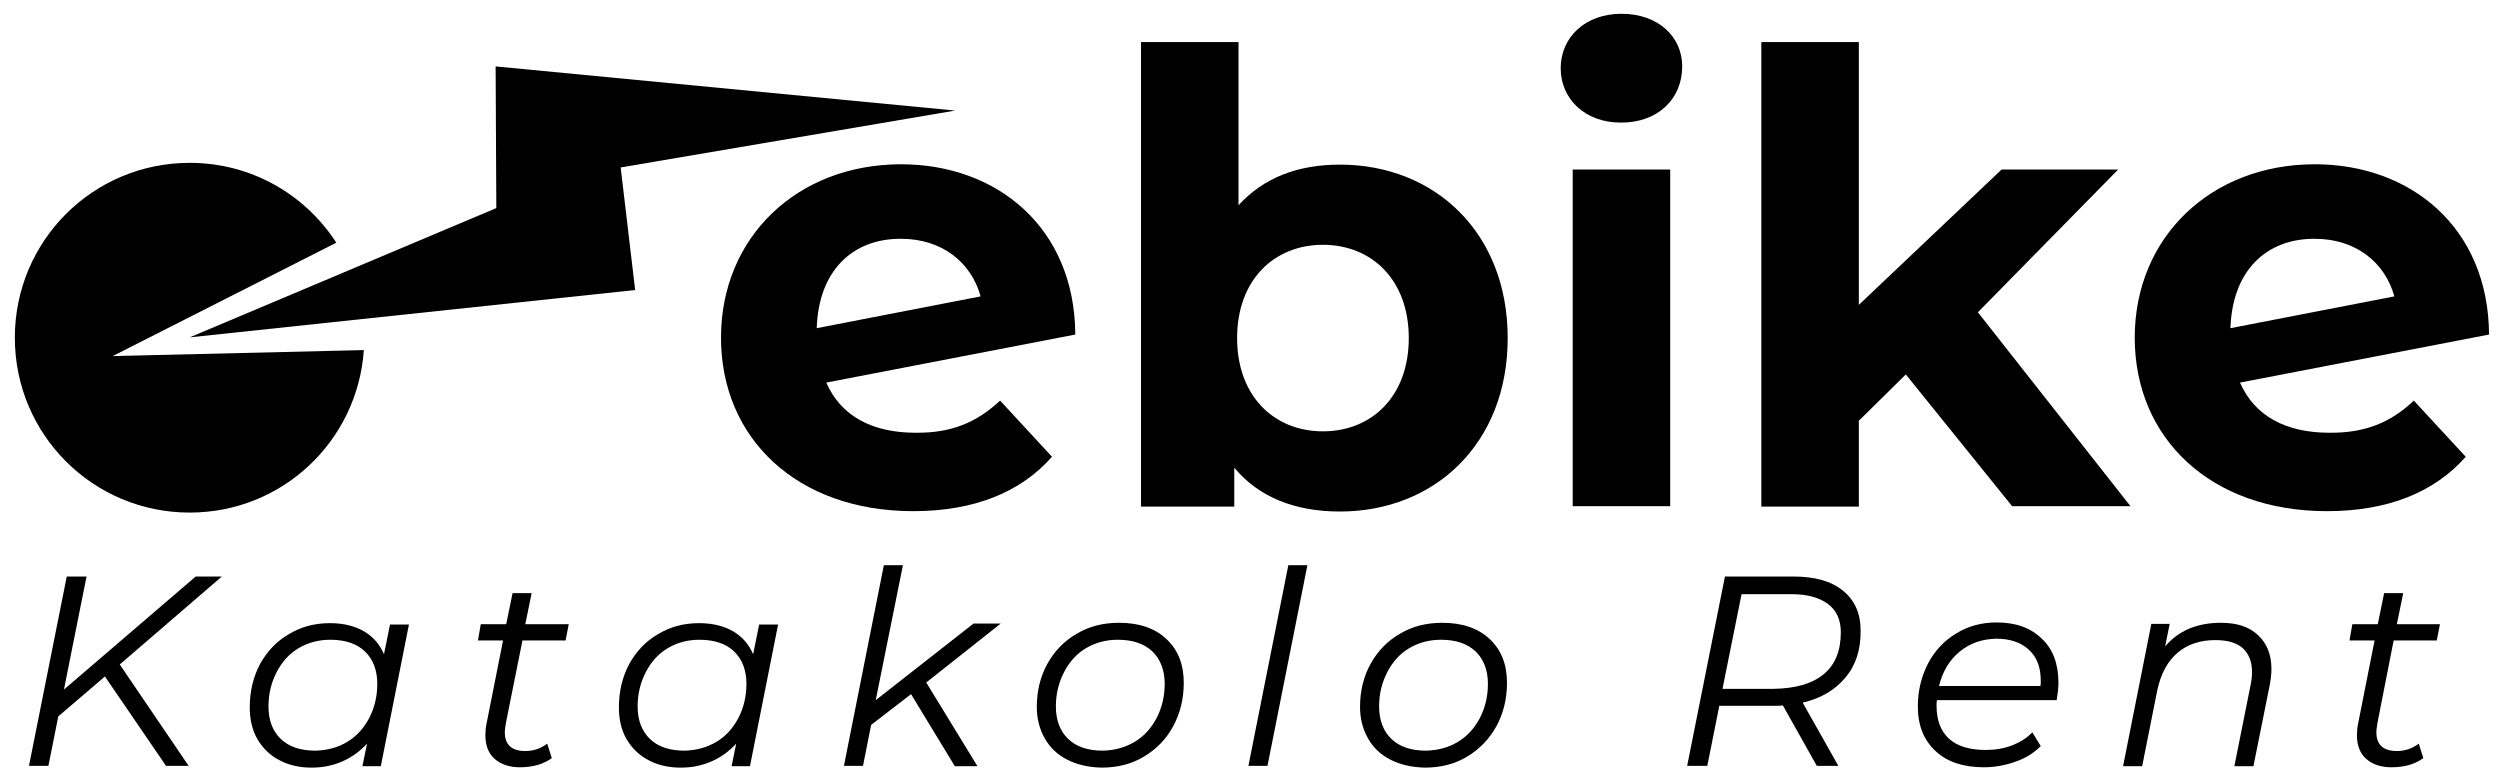
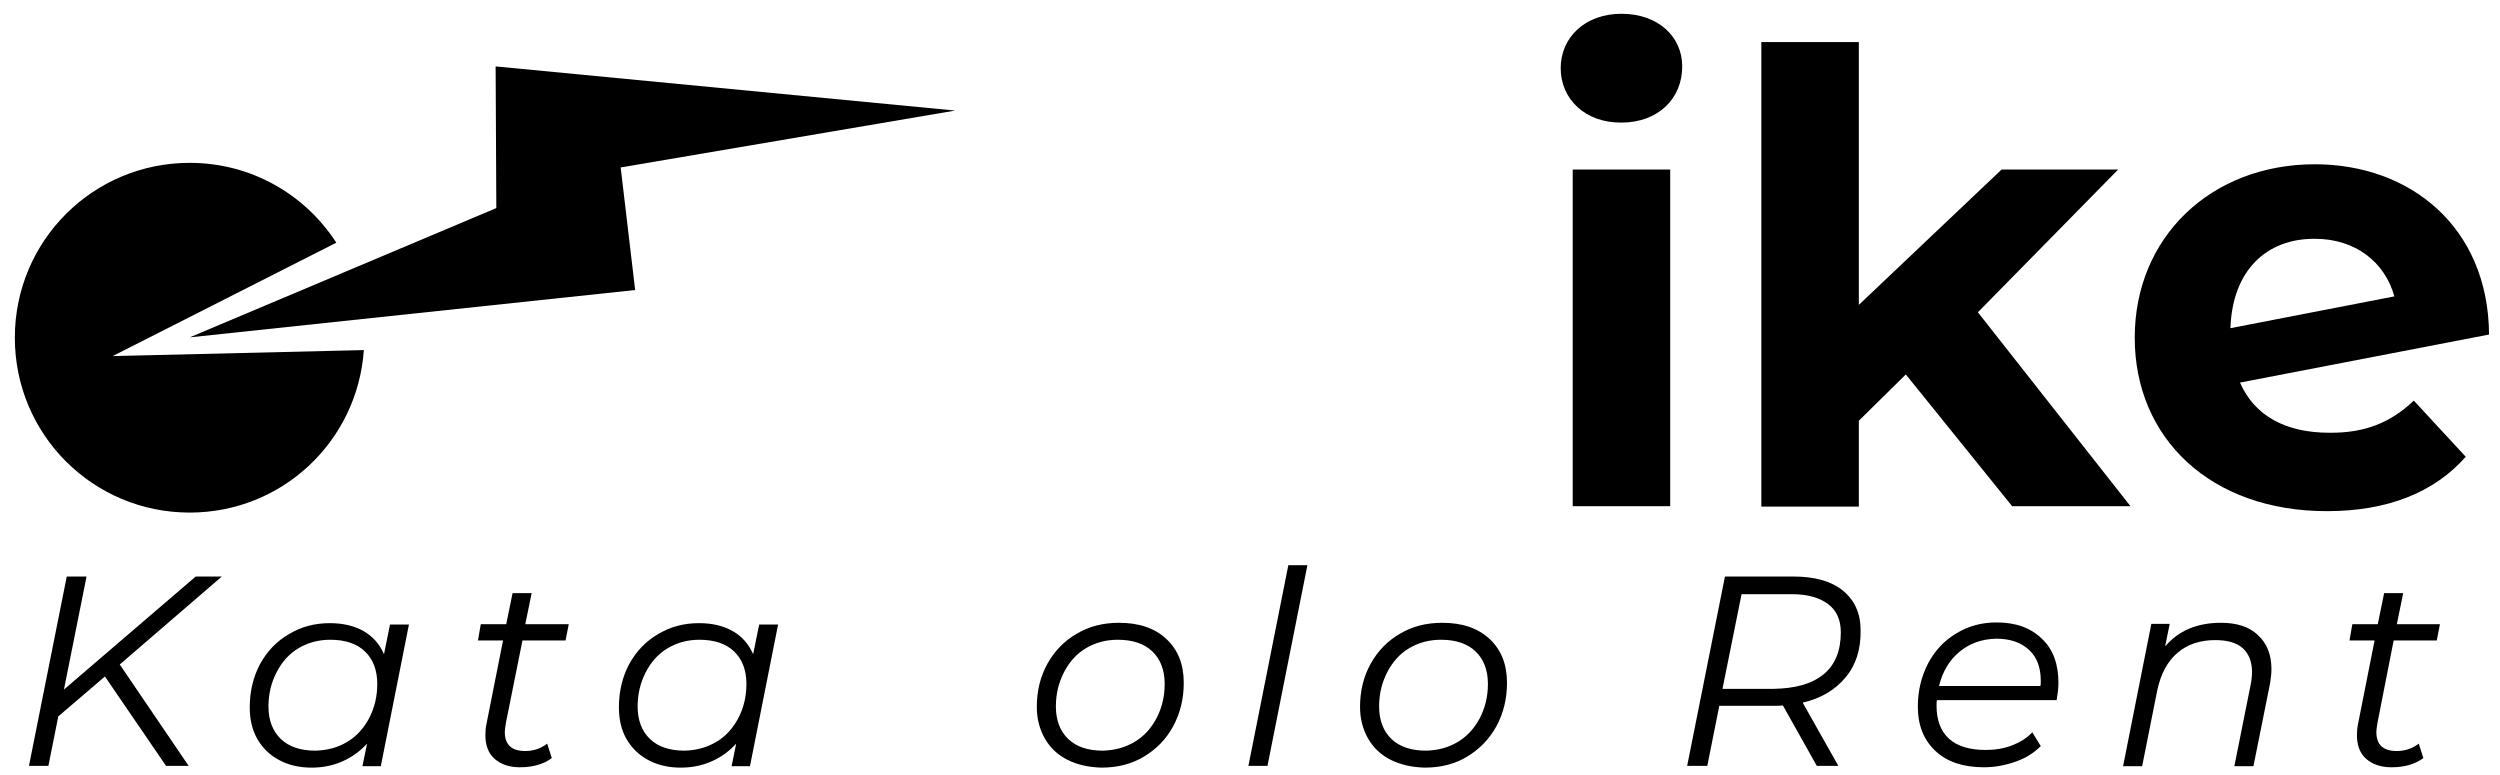
<svg xmlns="http://www.w3.org/2000/svg" version="1.1" id="Layer_1" x="0px" y="0px" width="707.7px" height="219.3px" viewBox="0 0 707.7 219.3" style="enable-background:new 0 0 707.7 219.3;" xml:space="preserve">
  <style type="text/css"> .st0{display:none;} </style>
  <g id="Layer_6">
    <g id="Layer_3">
      <g>
-         <path d="M283.1,113.4l14.7,15.9c-8.9,10.1-22.1,15.4-39.3,15.4c-33,0-54.4-20.7-54.4-49.1c0-28.5,21.6-49.1,51-49.1 c26.9,0,49.1,17.7,49.3,48.2l-70.5,13.6c4.1,9.4,12.9,14.2,25.3,14.2C269.3,122.6,276.5,119.6,283.1,113.4z M231.2,92.9l46.4-9 c-2.7-9.7-11-16.3-22.5-16.3C241.3,67.5,231.7,76.7,231.2,92.9z" />
-         <path d="M426.8,95.7c0,29.9-20.7,49.1-47.5,49.1c-12.8,0-23-4.1-29.9-12.4v11H323V11.9h27.6v46.2c7.1-7.8,16.8-11.5,28.7-11.5 C406.1,46.6,426.8,65.8,426.8,95.7z M398.8,95.7c0-16.5-10.5-26.4-24.3-26.4s-24.3,9.9-24.3,26.4s10.5,26.4,24.3,26.4 S398.8,112.2,398.8,95.7z" />
        <path d="M441.8,19.3c0-8.7,6.9-15.4,17.2-15.4c10.3,0,17.2,6.4,17.2,14.9c0,9.2-6.9,15.9-17.2,15.9 C448.7,34.8,441.8,28,441.8,19.3z M445.2,48h27.6v95.3h-27.6V48z" />
        <path d="M539.5,106l-13.3,13.1v24.3h-27.6V11.9h27.6v74.4L566.6,48h33l-39.7,40.4l43.2,54.9h-33.5L539.5,106z" />
        <path d="M683.3,113.4l14.7,15.9c-8.9,10.1-22.1,15.4-39.3,15.4c-33,0-54.4-20.7-54.4-49.1c0-28.5,21.6-49.1,51-49.1 c26.9,0,49.1,17.7,49.3,48.2l-70.5,13.6c4.1,9.4,12.9,14.2,25.3,14.2C669.5,122.6,676.8,119.6,683.3,113.4z M631.4,92.9l46.4-9 c-2.7-9.7-11-16.3-22.5-16.3C641.5,67.5,631.9,76.7,631.4,92.9z" />
      </g>
    </g>
    <g id="Layer_4">
      <path class="st0" d="M254.8,46.1c27.4,0,49.4,22.1,49.4,49.4c0,27.4-22.1,49.4-49.4,49.4c-27.4,0-49.4-22.1-49.4-49.4 C205.3,68.1,227.4,46.1,254.8,46.1L254.8,46.1z M254.8,46.1" />
      <path d="M53.7,46.1c-27.4,0-49.5,22.1-49.5,49.5c0,27.4,22.1,49.5,49.5,49.5c26.2,0,47.5-20.2,49.3-46l-71.1,1.7l63.3-32.1 C86.4,55.1,71.2,46.1,53.7,46.1L53.7,46.1z M53.7,46.1" />
      <path d="M140.3,18.8l0.2,40.1L53.7,95.5l126.1-13.4l-4.1-34.7l94.7-16.1L140.3,18.8z M270.4,31.3" />
      <path class="st0" d="M250.9,21.9c10.8-33.4-39.3-45.4-39.3-45.4c68.1,2.4,59.6,47.6,59.6,47.6L250.9,21.9z M271.1,24.1" />
    </g>
  </g>
  <g id="Layer_5">
    <g>
      <path d="M53.4,216.8H47l-17.3-25.3l-13.2,11.3l-2.8,14H8.2l10.7-53.6h5.6l-6.4,32l37.3-32h7.4l-28.9,24.9L53.4,216.8z" />
      <path d="M115.8,176.6l-8,40.3h-5.2l1.3-6.4c-1.9,2.1-4.2,3.8-6.9,5c-2.7,1.2-5.6,1.8-8.8,1.8c-3.4,0-6.5-0.7-9.1-2.1 c-2.7-1.4-4.7-3.4-6.2-5.9c-1.5-2.6-2.2-5.6-2.2-9.1c0-4.5,1-8.6,2.9-12.2c2-3.6,4.7-6.5,8.2-8.5c3.5-2.1,7.3-3.1,11.6-3.1 c3.8,0,7,0.8,9.6,2.3c2.6,1.5,4.5,3.7,5.7,6.5l1.7-8.4H115.8z M98.3,210c2.7-1.6,4.7-3.9,6.2-6.7c1.5-2.9,2.3-6.1,2.3-9.7 c0-3.9-1.2-7-3.5-9.2c-2.3-2.2-5.6-3.3-9.8-3.3c-3.3,0-6.3,0.8-9,2.4c-2.7,1.6-4.7,3.9-6.2,6.8s-2.3,6.1-2.3,9.7 c0,3.9,1.2,7,3.5,9.2c2.3,2.2,5.6,3.3,9.8,3.3C92.7,212.4,95.7,211.6,98.3,210z" />
      <path d="M143.2,204.7c-0.2,1.2-0.3,2.1-0.3,2.5c0,3.6,1.9,5.4,5.8,5.4c2.3,0,4.4-0.7,6.2-2.1l1.3,4.1c-2.3,1.7-5.3,2.6-9,2.6 c-3,0-5.4-0.8-7.2-2.4c-1.8-1.6-2.6-3.9-2.6-6.7c0-1.1,0.1-2.2,0.3-3.1l4.7-23.7h-7.1l0.8-4.6h7.2l1.8-8.8h5.4l-1.8,8.8H161 l-0.9,4.6h-12.2L143.2,204.7z" />
      <path d="M220.3,176.6l-8,40.3h-5.2l1.3-6.4c-1.9,2.1-4.2,3.8-6.9,5c-2.7,1.2-5.6,1.8-8.8,1.8c-3.4,0-6.5-0.7-9.1-2.1 c-2.7-1.4-4.7-3.4-6.2-5.9c-1.5-2.6-2.2-5.6-2.2-9.1c0-4.5,1-8.6,2.9-12.2c2-3.6,4.7-6.5,8.2-8.5c3.5-2.1,7.3-3.1,11.6-3.1 c3.8,0,7,0.8,9.6,2.3c2.6,1.5,4.5,3.7,5.7,6.5l1.7-8.4H220.3z M202.8,210c2.7-1.6,4.7-3.9,6.2-6.7c1.5-2.9,2.3-6.1,2.3-9.7 c0-3.9-1.2-7-3.5-9.2c-2.3-2.2-5.6-3.3-9.8-3.3c-3.3,0-6.3,0.8-9,2.4c-2.7,1.6-4.7,3.9-6.2,6.8s-2.3,6.1-2.3,9.7 c0,3.9,1.2,7,3.5,9.2c2.3,2.2,5.6,3.3,9.8,3.3C197.2,212.4,200.1,211.6,202.8,210z" />
-       <path d="M262.2,193.2l14.5,23.7h-6.4l-12.4-20.4l-11.3,8.7l-2.3,11.6h-5.4l11.3-56.8h5.4l-7.7,38.2l27.7-21.7h7.7L262.2,193.2z" />
      <path d="M302.2,215.1c-2.8-1.4-4.9-3.4-6.4-6s-2.3-5.6-2.3-9c0-4.5,1-8.6,3-12.2c2-3.6,4.8-6.5,8.3-8.5c3.5-2.1,7.5-3.1,12-3.1 c5.6,0,10.1,1.5,13.4,4.6c3.3,3.1,4.9,7.2,4.9,12.4c0,4.5-1,8.6-3,12.3s-4.8,6.5-8.3,8.6c-3.5,2.1-7.5,3.1-12,3.1 C308.2,217.2,305,216.5,302.2,215.1z M321.2,210c2.7-1.6,4.7-3.9,6.2-6.7c1.5-2.9,2.3-6.1,2.3-9.7c0-3.9-1.2-7-3.5-9.2 c-2.3-2.2-5.6-3.3-9.8-3.3c-3.3,0-6.3,0.8-9,2.4c-2.7,1.6-4.7,3.9-6.2,6.8c-1.5,2.9-2.3,6.1-2.3,9.7c0,3.9,1.2,7,3.5,9.2 c2.3,2.2,5.6,3.3,9.8,3.3C315.6,212.4,318.5,211.6,321.2,210z" />
      <path d="M364.7,160h5.4l-11.3,56.8h-5.4L364.7,160z" />
      <path d="M393.7,215.1c-2.8-1.4-4.9-3.4-6.4-6c-1.5-2.6-2.3-5.6-2.3-9c0-4.5,1-8.6,3-12.2c2-3.6,4.8-6.5,8.3-8.5 c3.5-2.1,7.5-3.1,12-3.1c5.6,0,10.1,1.5,13.4,4.6c3.3,3.1,4.9,7.2,4.9,12.4c0,4.5-1,8.6-3,12.3c-2,3.6-4.8,6.5-8.3,8.6 c-3.5,2.1-7.5,3.1-12,3.1C399.7,217.2,396.5,216.5,393.7,215.1z M412.7,210c2.7-1.6,4.7-3.9,6.2-6.7c1.5-2.9,2.3-6.1,2.3-9.7 c0-3.9-1.2-7-3.5-9.2c-2.3-2.2-5.6-3.3-9.8-3.3c-3.3,0-6.3,0.8-9,2.4c-2.7,1.6-4.7,3.9-6.2,6.8c-1.5,2.9-2.3,6.1-2.3,9.7 c0,3.9,1.2,7,3.5,9.2c2.3,2.2,5.6,3.3,9.8,3.3C407.1,212.4,410.1,211.6,412.7,210z" />
      <path d="M522.4,191.8c-2.9,3.5-6.9,5.9-12.1,7.1l10.1,17.9h-6.1l-9.6-17.1c-0.6,0.1-1.5,0.1-2.8,0.1h-15.2l-3.4,17h-5.7l10.7-53.6 h19.3c6.1,0,10.8,1.3,14.1,4c3.3,2.7,5,6.4,5,11.2C526.8,183.9,525.3,188.4,522.4,191.8z M516.2,190.9c3.3-2.7,4.9-6.7,4.9-11.9 c0-3.5-1.2-6.2-3.6-8c-2.4-1.8-5.8-2.8-10.3-2.8H493l-5.4,26.8H502C508.2,194.9,512.9,193.6,516.2,190.9z" />
      <path d="M548.3,198.2c-0.1,0.4-0.1,0.9-0.1,1.6c0,4.1,1.2,7.2,3.5,9.3c2.3,2.1,5.8,3.2,10.4,3.2c2.7,0,5.1-0.4,7.5-1.3 c2.3-0.9,4.2-2.1,5.7-3.7l2.4,3.9c-1.9,1.9-4.2,3.4-7.1,4.4c-2.8,1-5.8,1.6-9,1.6c-5.8,0-10.4-1.5-13.7-4.6c-3.3-3.1-5-7.2-5-12.6 c0-4.5,1-8.5,2.9-12.2c1.9-3.6,4.6-6.5,8-8.5c3.4-2.1,7.2-3.1,11.4-3.1c5.4,0,9.6,1.5,12.8,4.6c3.2,3,4.7,7.2,4.7,12.5 c0,1.5-0.2,3.1-0.5,4.9H548.3z M554.7,184.5c-2.9,2.4-4.8,5.6-5.8,9.7h28.7c0.1-0.4,0.1-0.8,0.1-1.5c0-3.8-1.1-6.7-3.4-8.8 s-5.4-3.1-9.2-3.1C561,180.9,557.6,182.1,554.7,184.5z" />
      <path d="M639.2,179.8c2.5,2.3,3.8,5.5,3.8,9.6c0,1.4-0.2,3-0.5,4.6l-4.6,22.9h-5.4l4.6-23c0.3-1.4,0.4-2.7,0.4-3.7 c0-2.9-0.9-5.1-2.6-6.7c-1.8-1.6-4.4-2.3-7.8-2.3c-4.3,0-7.9,1.2-10.7,3.6c-2.8,2.4-4.7,5.9-5.7,10.5l-4.3,21.6H601l8-40.3h5.2 l-1.3,6.4c3.8-4.5,9.1-6.7,15.8-6.7C633.2,176.3,636.7,177.4,639.2,179.8z" />
      <path d="M673,204.7c-0.2,1.2-0.3,2.1-0.3,2.5c0,3.6,1.9,5.4,5.8,5.4c2.3,0,4.4-0.7,6.2-2.1l1.3,4.1c-2.3,1.7-5.3,2.6-9,2.6 c-3,0-5.4-0.8-7.2-2.4c-1.8-1.6-2.6-3.9-2.6-6.7c0-1.1,0.1-2.2,0.3-3.1l4.7-23.7h-7.1l0.8-4.6h7.2l1.8-8.8h5.4l-1.8,8.8h12.2 l-0.9,4.6h-12.2L673,204.7z" />
    </g>
  </g>
</svg>